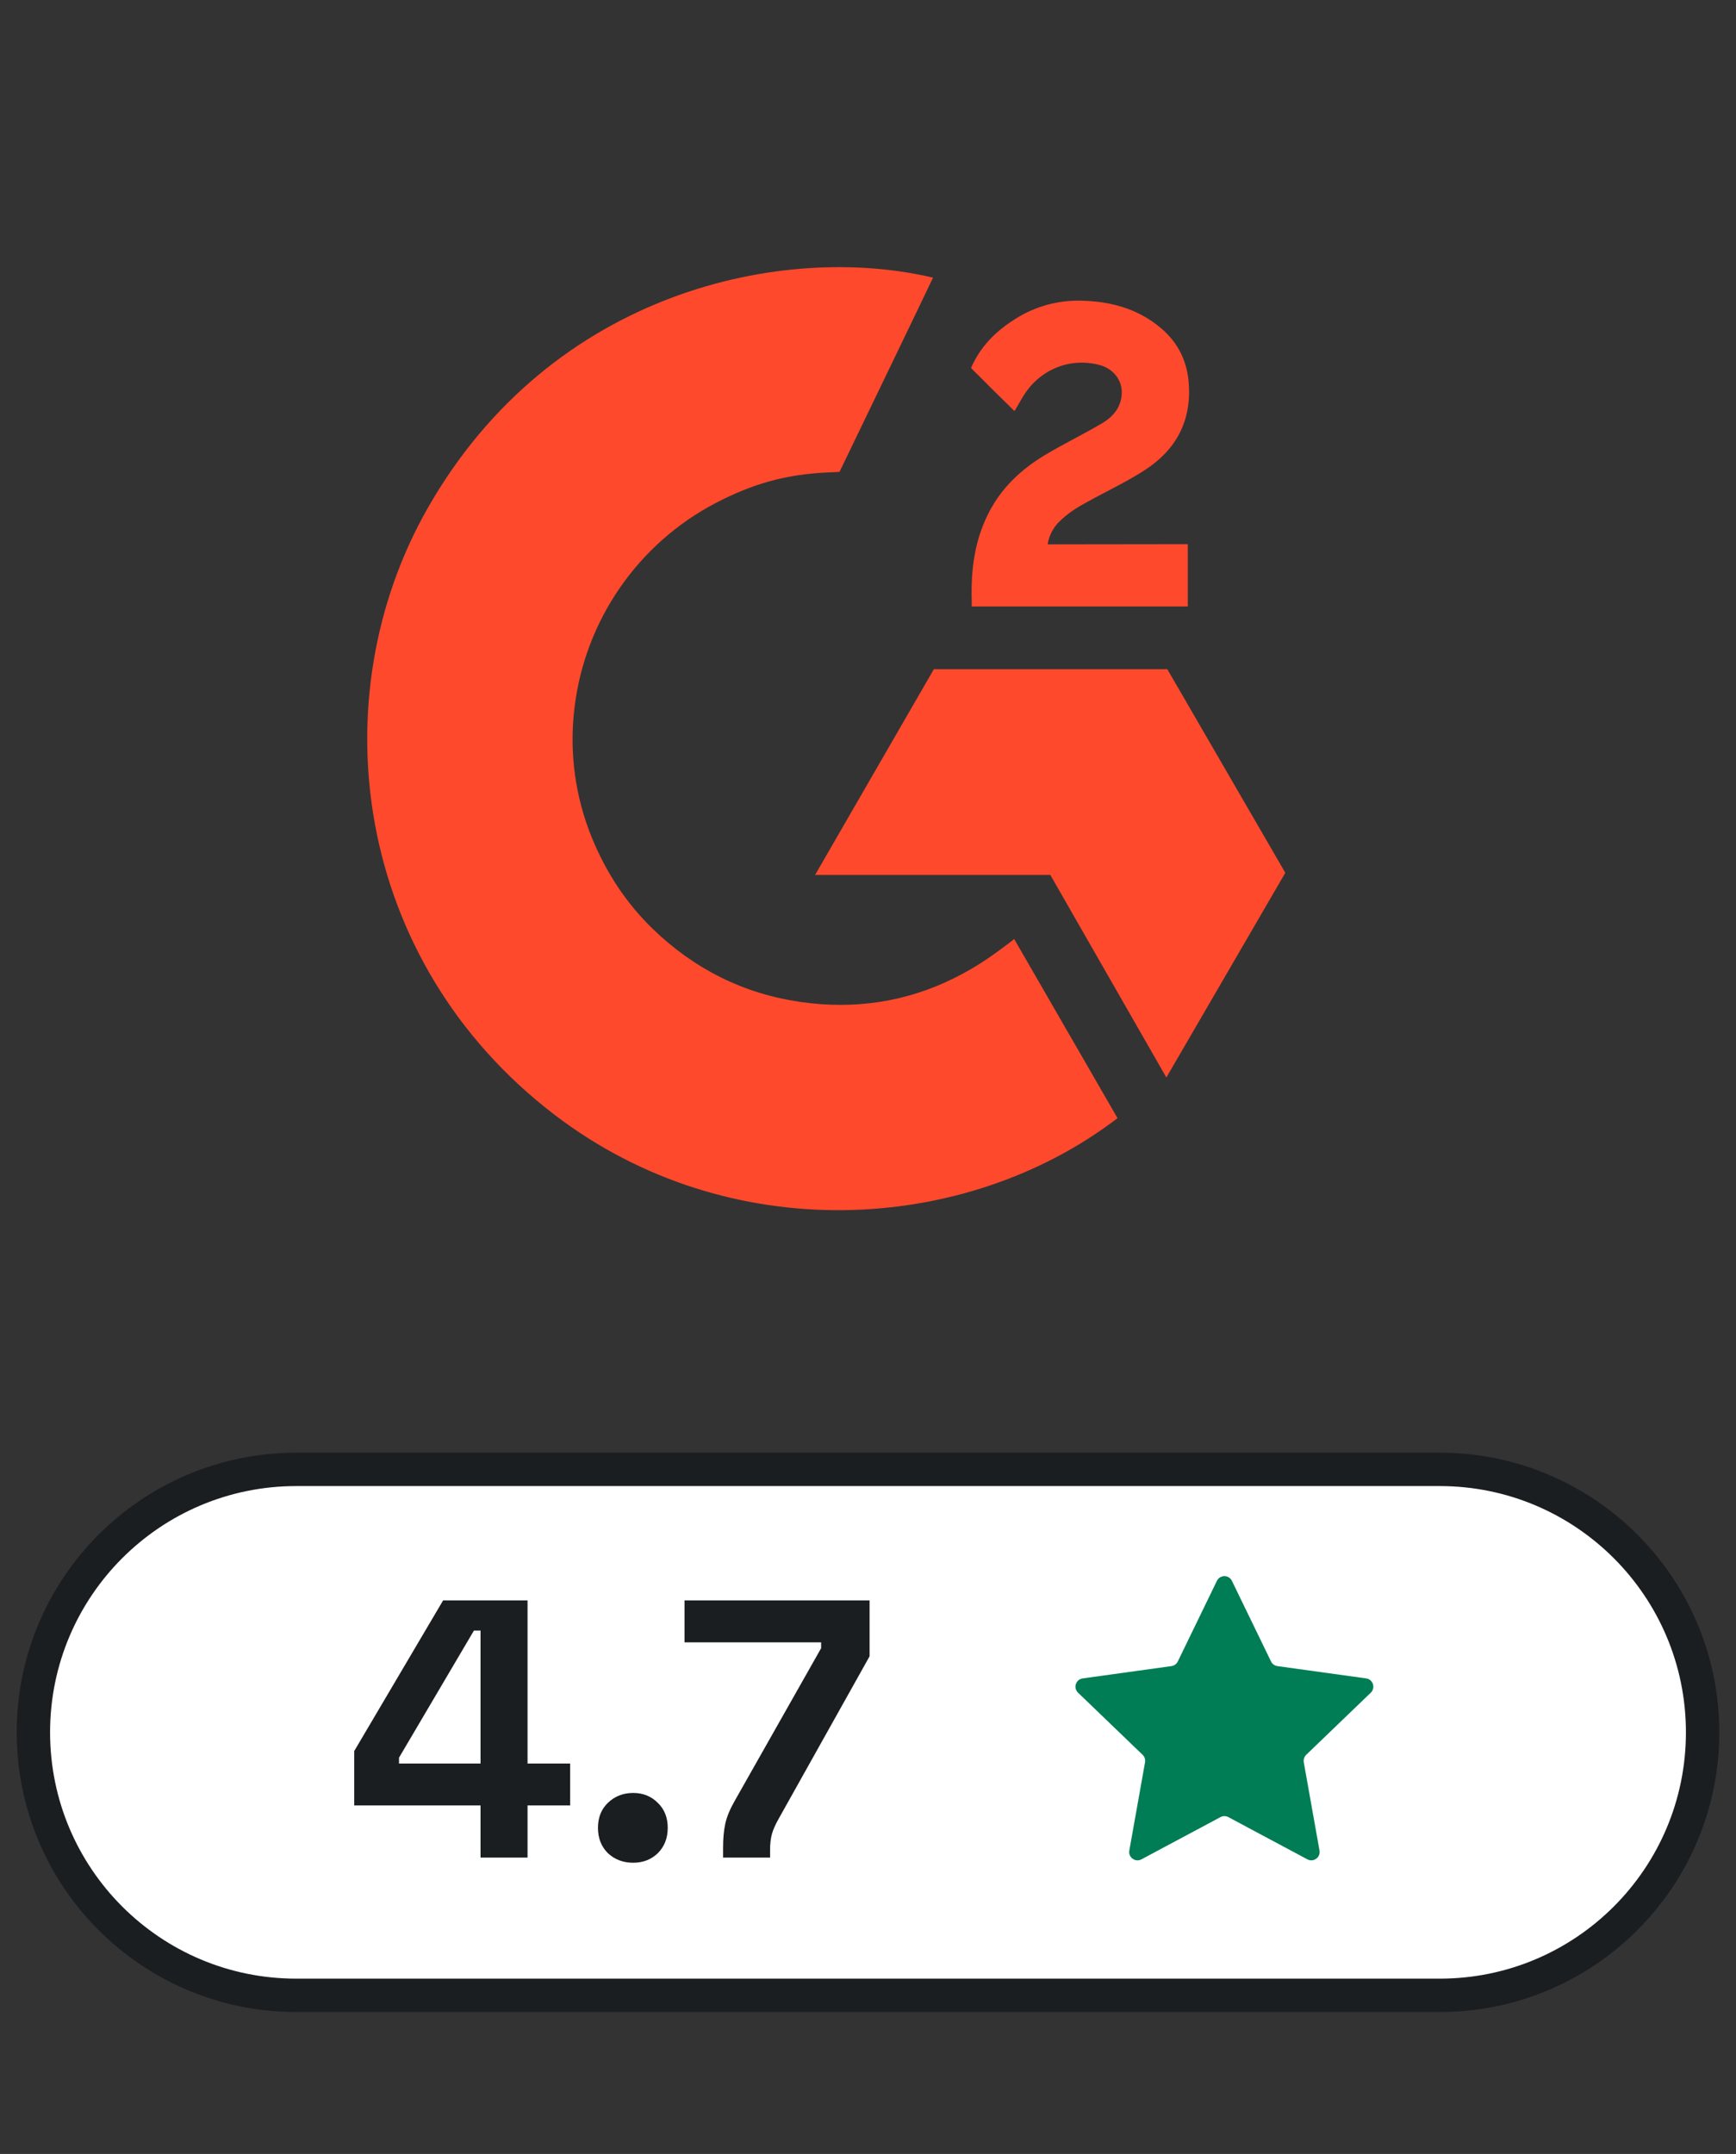
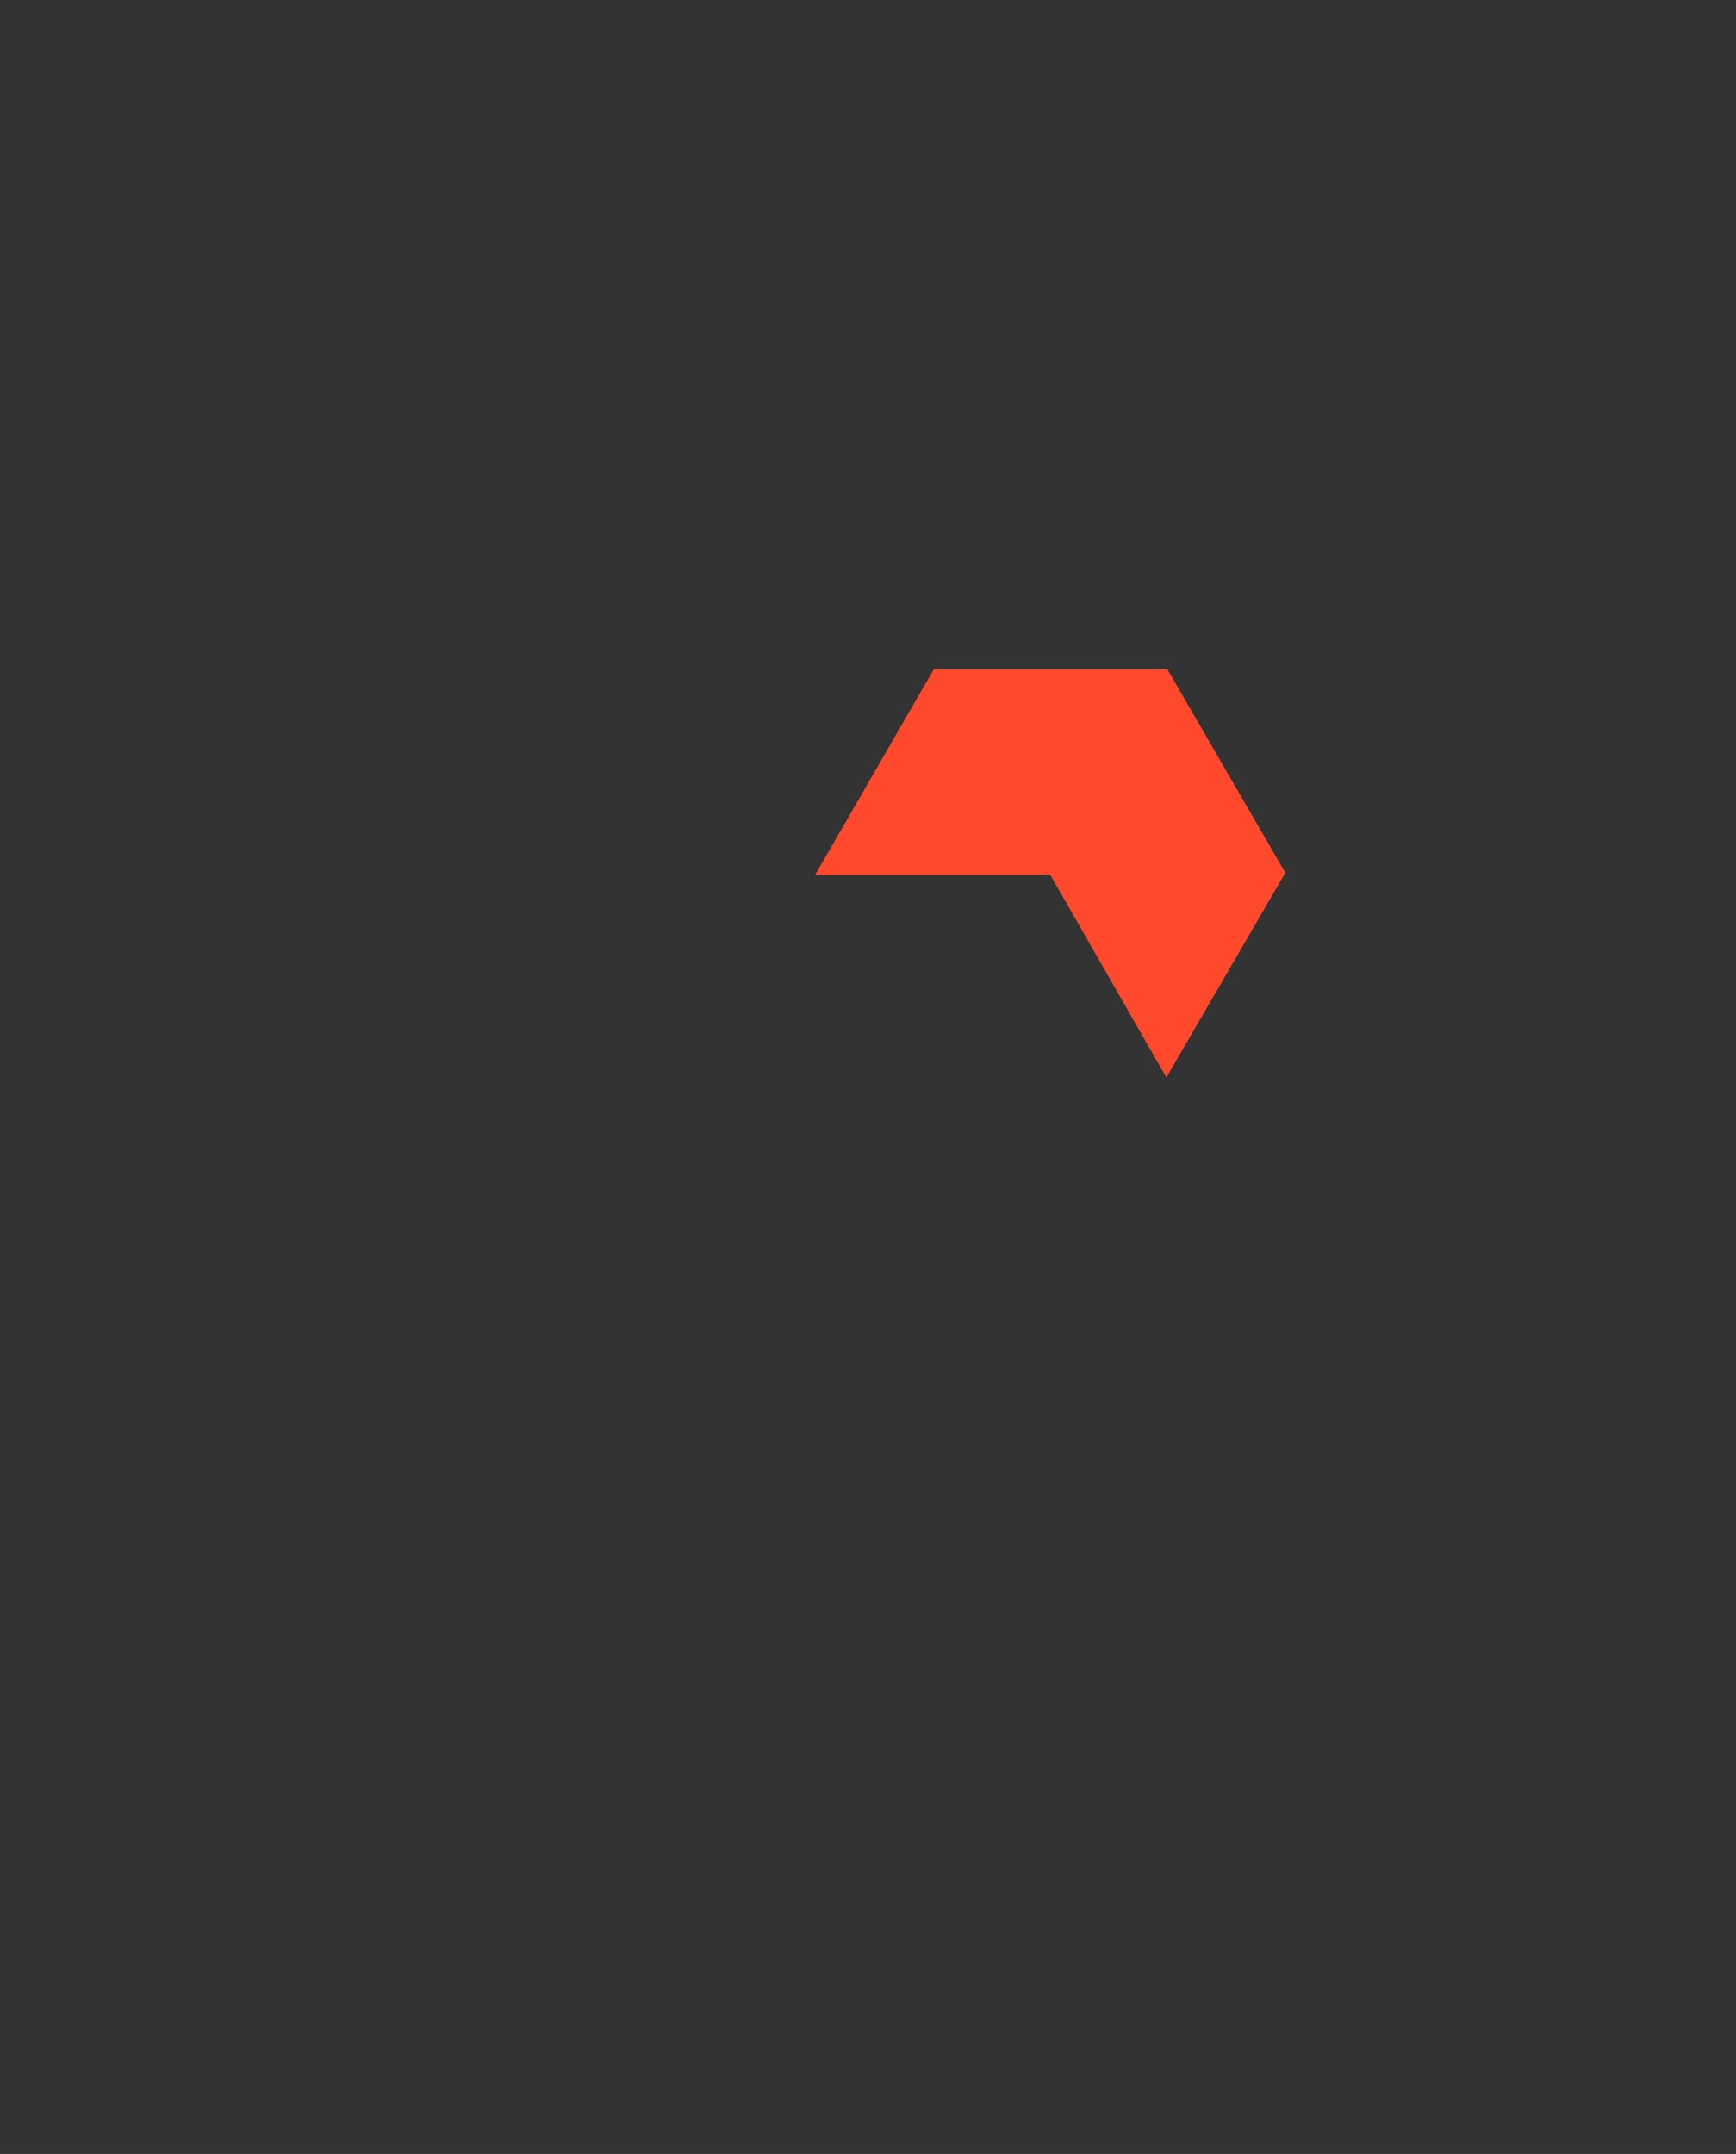
<svg xmlns="http://www.w3.org/2000/svg" width="208" height="258" viewBox="0 0 208 258" fill="none">
  <rect x="0" y="0" width="208" height="258" fill="#333333" stroke="none" />
-   <path d="M172.5 176H35.5C18.103 176 4 190.103 4 207.5C4 224.897 18.103 239 35.5 239H172.5C189.897 239 204 224.897 204 207.5C204 190.103 189.897 176 172.5 176Z" fill="white" stroke="#1B1E21" stroke-width="4" />
-   <path d="M121.513 112.473C125.673 119.683 129.787 126.812 133.897 133.932C115.695 147.851 87.376 149.533 66.412 133.504C42.287 115.045 38.322 83.548 51.238 60.875C66.093 34.796 93.893 29.028 111.792 33.257C111.308 34.308 100.588 56.52 100.588 56.52C100.588 56.52 99.74 56.576 99.261 56.585C93.97 56.809 90.03 58.039 85.806 60.22C76.397 65.124 70.035 74.367 68.82 84.896C68.195 90.156 68.923 95.487 70.935 100.387C72.636 104.529 75.043 108.209 78.269 111.315C83.218 116.084 89.106 119.038 95.933 120.015C102.397 120.942 108.614 120.025 114.439 117.101C116.625 116.006 118.483 114.796 120.656 113.137C120.933 112.958 121.179 112.731 121.513 112.473Z" fill="#FF492C" />
-   <path d="M121.553 49.239C120.497 48.201 119.518 47.244 118.544 46.28C117.962 45.705 117.402 45.108 116.807 44.547C116.594 44.344 116.343 44.068 116.343 44.068C116.343 44.068 116.546 43.639 116.632 43.462C117.772 41.178 119.558 39.508 121.677 38.18C124.02 36.7 126.749 35.947 129.521 36.016C133.067 36.086 136.364 36.968 139.146 39.343C141.2 41.096 142.253 43.32 142.438 45.976C142.748 50.455 140.892 53.885 137.207 56.279C135.042 57.688 132.706 58.777 130.365 60.067C129.074 60.779 127.97 61.404 126.708 62.693C125.597 63.986 125.543 65.204 125.543 65.204L142.318 65.183V72.644H116.425V71.923C116.326 68.256 116.755 64.806 118.436 61.475C119.982 58.42 122.385 56.184 125.273 54.462C127.496 53.135 129.838 52.006 132.066 50.685C133.441 49.871 134.412 48.677 134.405 46.946C134.405 45.46 133.322 44.139 131.775 43.727C128.129 42.744 124.417 44.312 122.487 47.645C122.206 48.132 121.918 48.615 121.553 49.239Z" fill="#FF492C" />
  <path d="M154 104.542L139.864 80.159H111.889L97.662 104.794H125.842L139.748 129.061L154 104.542Z" fill="#FF492C" />
-   <path d="M57.576 222.5V216.252H42.44V209.74L53.088 191.7H63.208V211.236H68.312V216.252H63.208V222.5H57.576ZM47.808 211.236H57.576V195.308H56.784L47.808 210.532V211.236ZM75.869 223.116C74.666 223.116 73.654 222.735 72.833 221.972C72.041 221.18 71.645 220.168 71.645 218.936C71.645 217.704 72.041 216.707 72.833 215.944C73.654 215.152 74.666 214.756 75.869 214.756C77.042 214.756 78.025 215.152 78.817 215.944C79.609 216.707 80.005 217.704 80.005 218.936C80.005 220.168 79.609 221.18 78.817 221.972C78.025 222.735 77.042 223.116 75.869 223.116ZM86.635 222.5V221.356C86.635 220.212 86.723 219.244 86.899 218.452C87.075 217.631 87.456 216.707 88.043 215.68L98.383 197.42V196.716H82.015V191.7H104.191V198.388L93.279 217.88C92.897 218.555 92.633 219.156 92.487 219.684C92.34 220.212 92.267 220.857 92.267 221.62V222.5H86.635Z" fill="#1B1E21" />
-   <path d="M145.804 189.354C146.168 188.603 147.239 188.603 147.603 189.354L152.289 199.01C152.435 199.31 152.721 199.518 153.052 199.564L163.684 201.037C164.511 201.151 164.841 202.169 164.24 202.748L156.504 210.189C156.263 210.42 156.154 210.757 156.213 211.085L158.097 221.652C158.244 222.474 157.378 223.103 156.642 222.709L147.175 217.652C146.88 217.494 146.527 217.494 146.232 217.652L136.765 222.709C136.029 223.103 135.163 222.474 135.31 221.652L137.194 211.085C137.253 210.757 137.144 210.42 136.903 210.189L129.168 202.748C128.566 202.169 128.896 201.151 129.724 201.037L140.355 199.564C140.686 199.518 140.972 199.31 141.118 199.01L145.804 189.354Z" fill="#007D54" />
</svg>